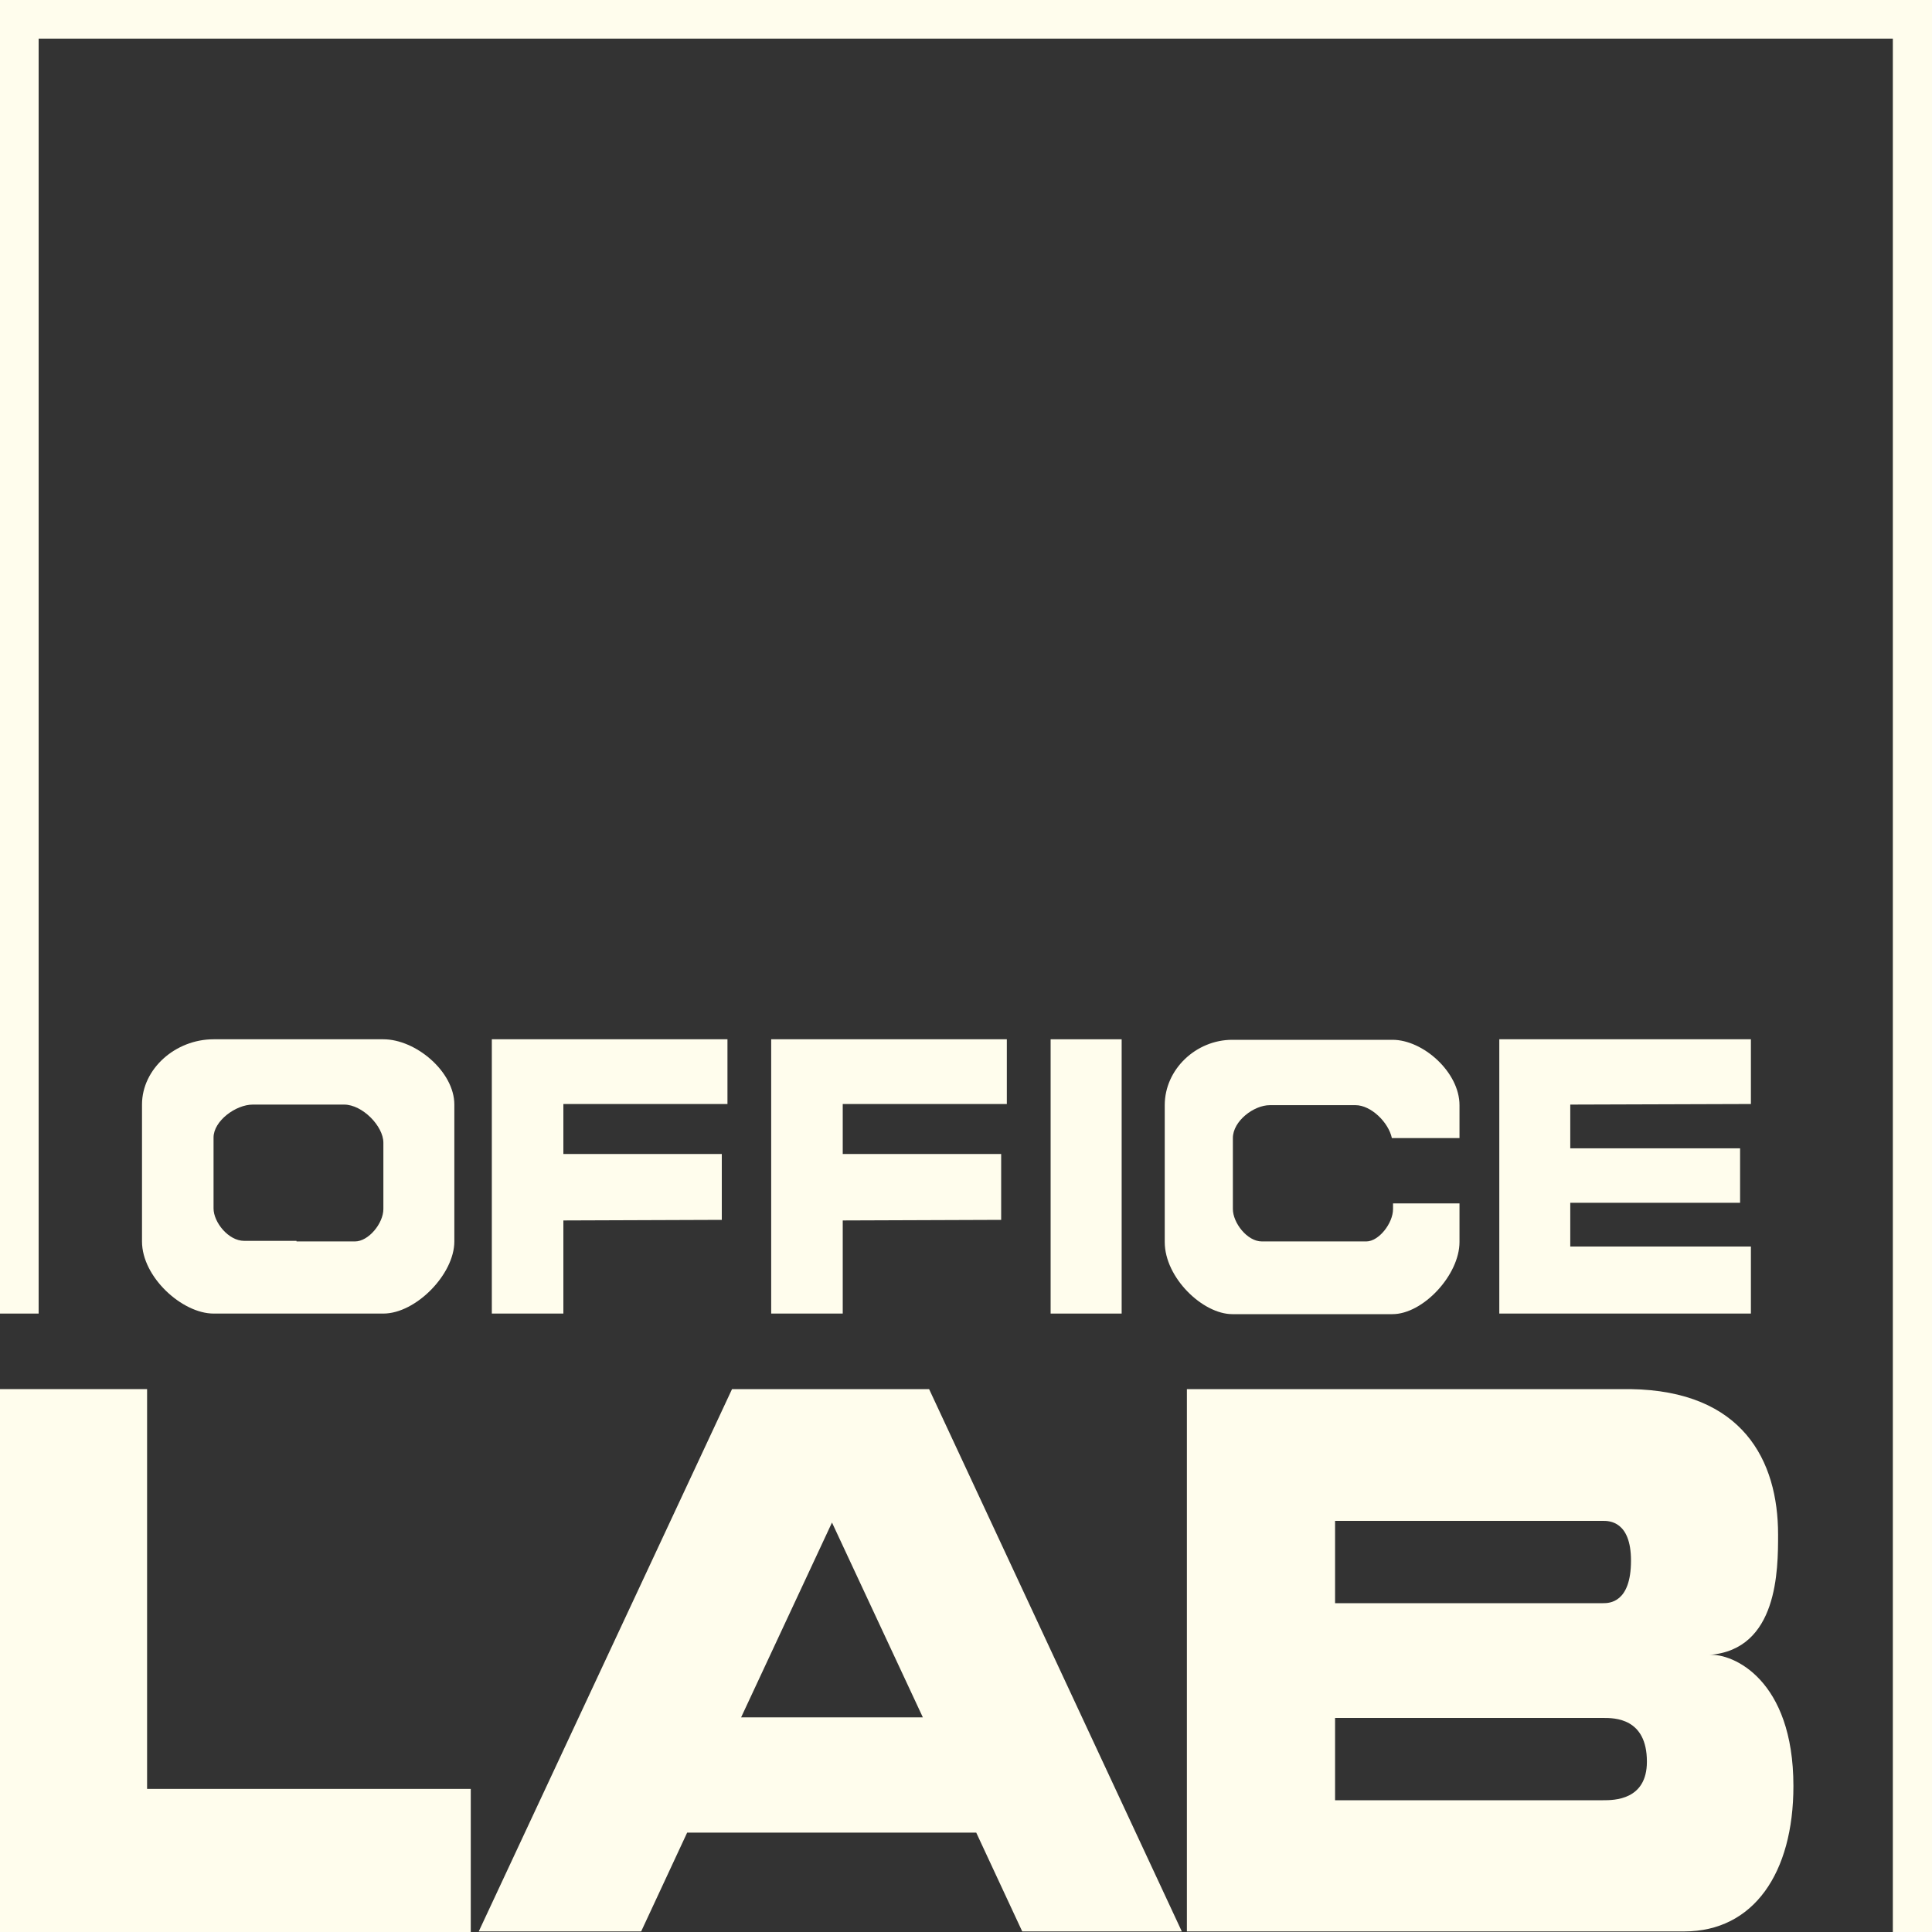
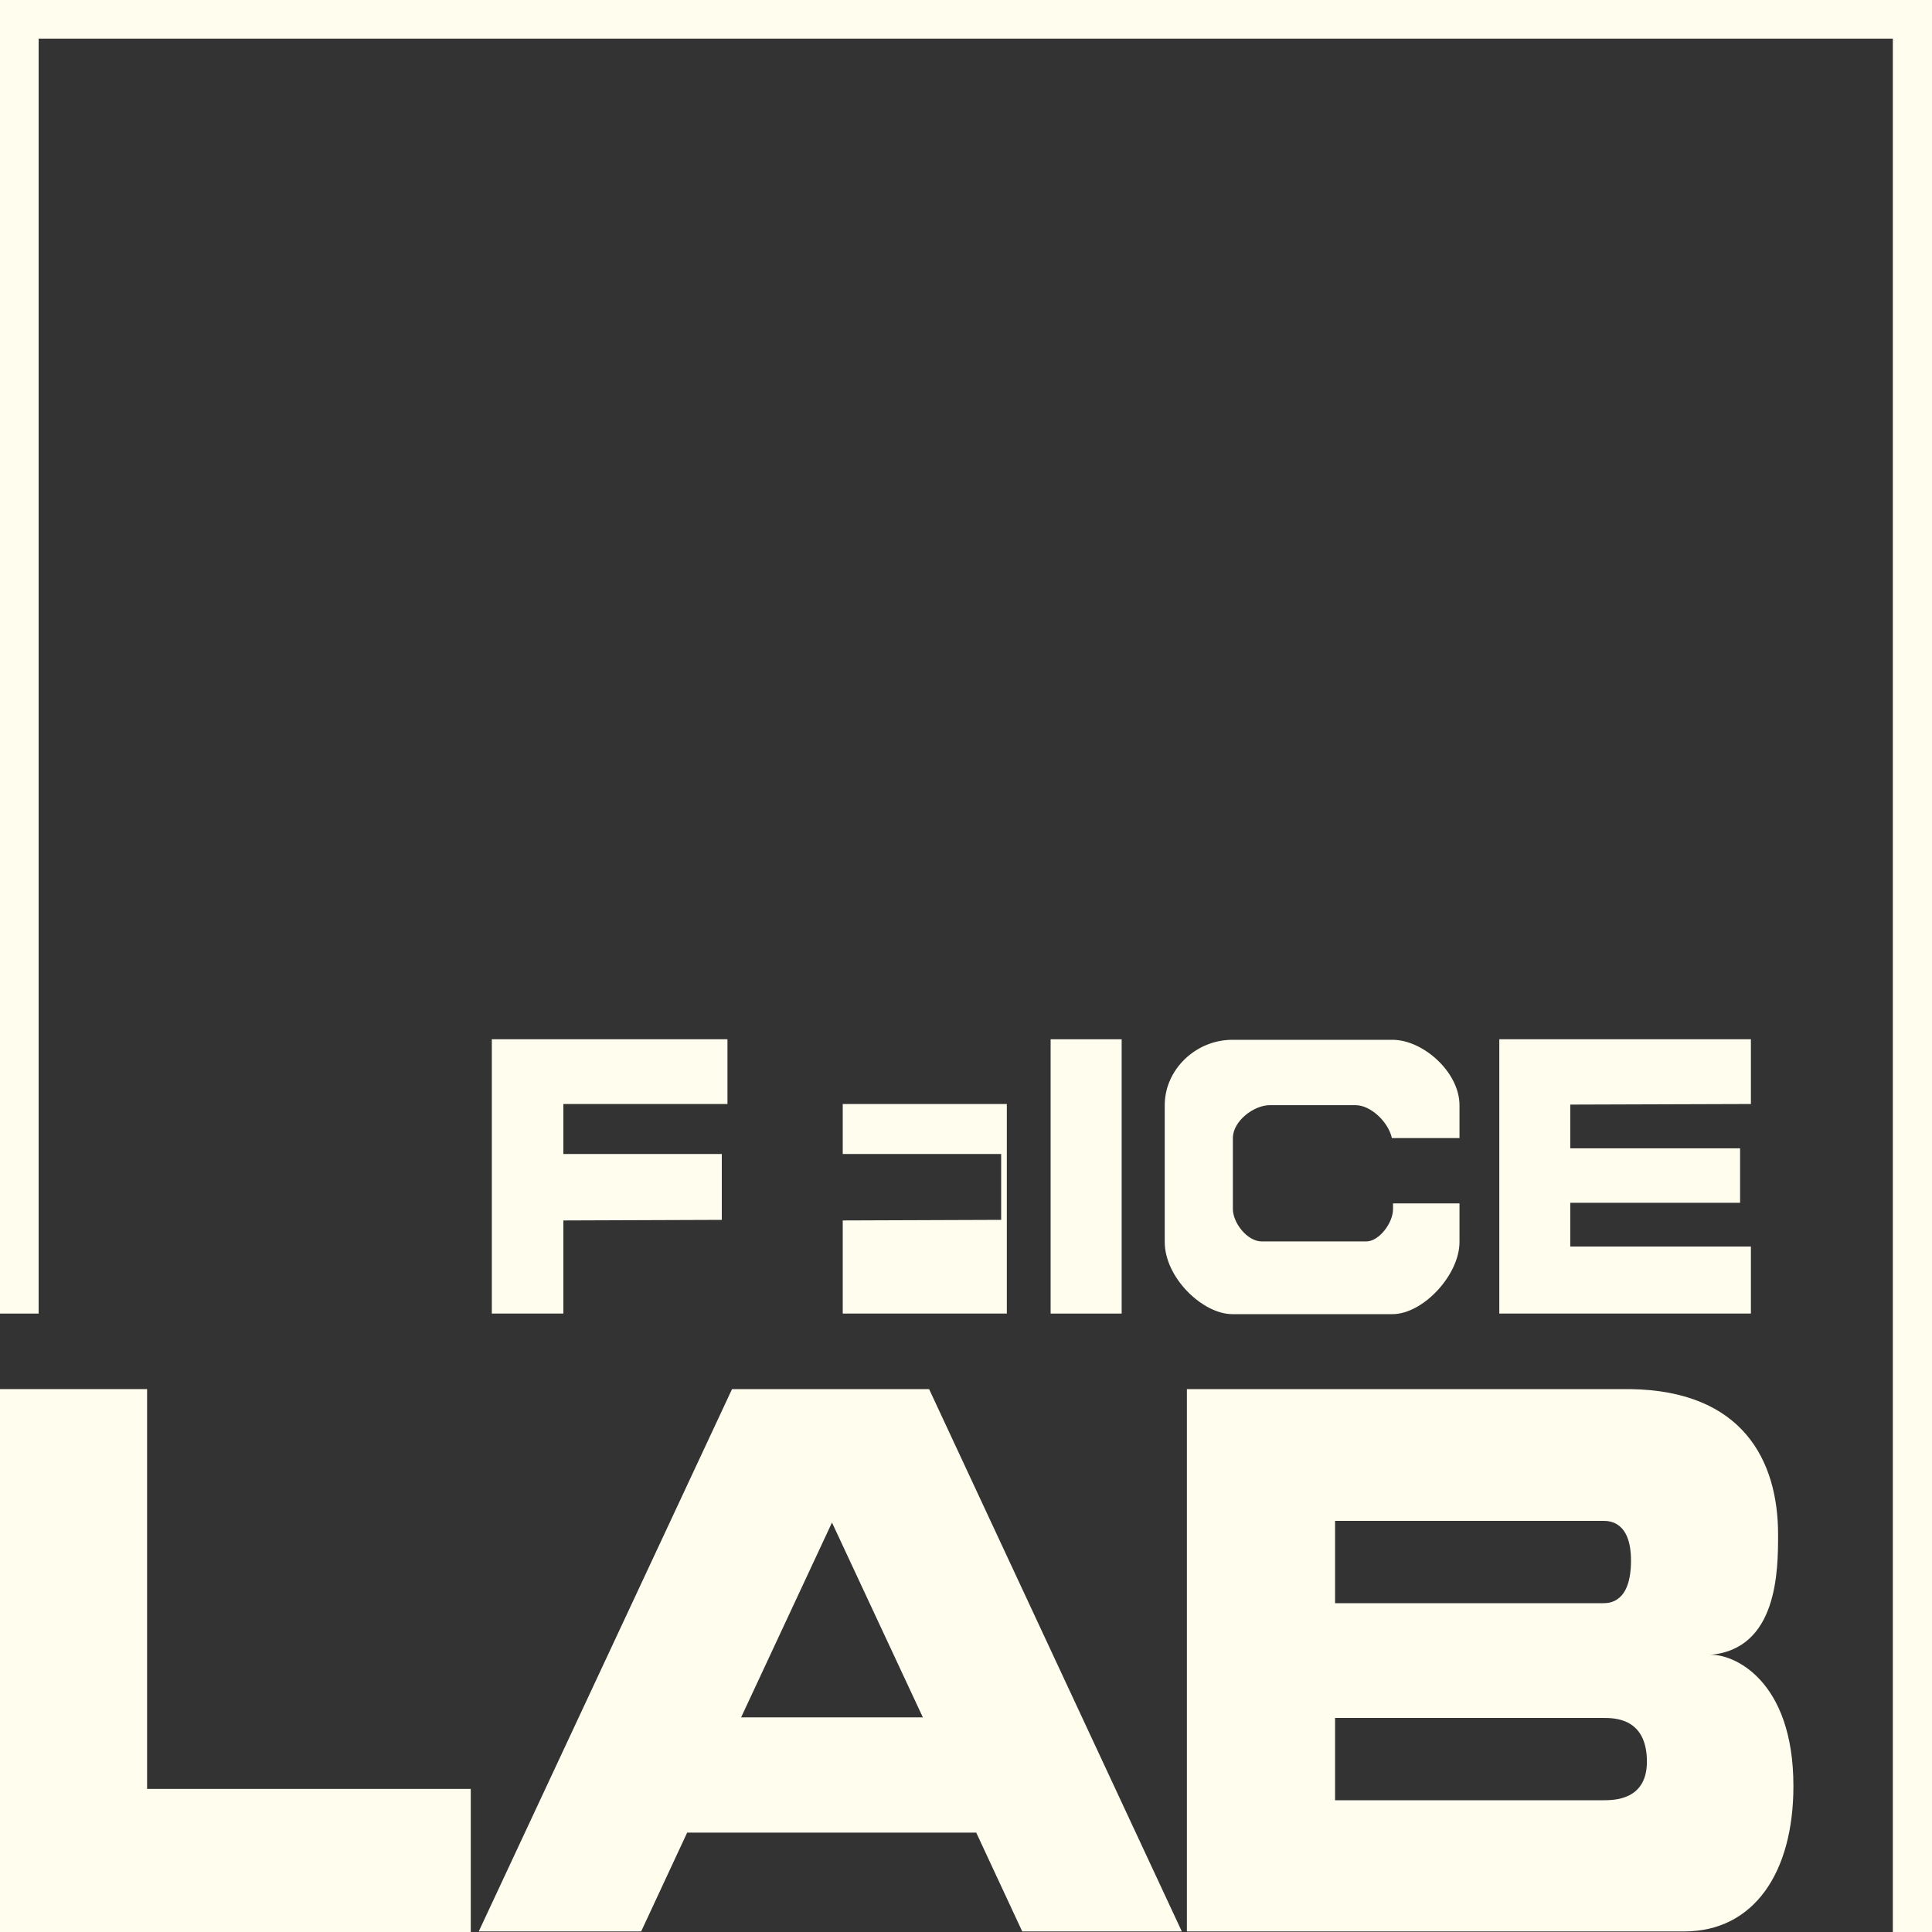
<svg xmlns="http://www.w3.org/2000/svg" width="30" height="30" viewBox="0 0 30 30" fill="none">
  <rect x="0" y="0" width="30" height="30" fill="#333333" stroke="none" />
  <g clip-path="url(#clip0_1440_1583)">
    <path d="M0 20.397V0H30V30H29.392V0.6H0.6V20.397H0Z" fill="#FFFDED" />
    <path d="M2.284 27.778H7.31V30H0V21.57H2.284V27.778Z" fill="#FFFDED" />
    <path d="M14.33 26.667L12.919 23.642L11.508 26.667H14.33ZM10.67 28.457L9.956 29.991H7.434L11.367 21.57H14.427L18.351 29.991H15.873L15.159 28.457H10.67Z" fill="#FFFDED" />
    <path d="M20.731 27.954H24.893C25.061 27.954 25.573 27.954 25.573 27.355C25.573 26.676 25.07 26.676 24.893 26.676H20.731V27.954ZM20.731 24.894H24.893C24.982 24.894 25.326 24.894 25.326 24.233C25.326 23.616 24.982 23.616 24.893 23.616H20.731V24.894ZM18.43 21.57H25.317C27.063 21.596 27.61 22.681 27.61 23.827C27.61 24.374 27.61 25.617 26.543 25.697C26.904 25.67 27.848 26.076 27.848 27.734C27.848 29.083 27.23 29.991 26.154 29.991H18.43V21.57Z" fill="#FFFDED" />
-     <path d="M4.604 19.277H5.512C5.724 19.277 5.953 18.995 5.953 18.774V18.289V17.743C5.953 17.487 5.627 17.152 5.344 17.152H4.612H3.925C3.66 17.152 3.316 17.407 3.316 17.663V18.289V18.765C3.316 18.977 3.545 19.268 3.792 19.268H4.604V19.277ZM4.604 16.138H5.953C6.456 16.138 7.055 16.64 7.055 17.152V18.298V19.277C7.055 19.788 6.456 20.397 5.953 20.397H4.604H3.316C2.831 20.397 2.205 19.833 2.205 19.277V18.298V17.152C2.205 16.596 2.725 16.138 3.316 16.138H4.604Z" fill="#FFFDED" />
    <path d="M11.296 17.143H8.748V17.919H11.208V18.942L8.748 18.951V20.397H7.637V16.138H11.296V17.143Z" fill="#FFFDED" />
-     <path d="M15.634 17.143H13.086V17.919H15.546V18.942L13.086 18.951V20.397H11.975V16.138H15.634V17.143Z" fill="#FFFDED" />
+     <path d="M15.634 17.143H13.086V17.919H15.546V18.942L13.086 18.951V20.397H11.975H15.634V17.143Z" fill="#FFFDED" />
    <path d="M17.417 16.138H16.314V20.397H17.417V16.138Z" fill="#FFFDED" />
    <path d="M27.188 20.397H23.281V16.138H27.188V17.143L24.383 17.152V17.831H27.02V18.677H24.383V19.356H27.188V20.397Z" fill="#FFFDED" />
    <path d="M21.631 18.677V18.774C21.631 18.995 21.41 19.277 21.216 19.277H20.361H19.594C19.365 19.277 19.144 18.986 19.144 18.774V18.298V17.672C19.144 17.407 19.47 17.161 19.717 17.161H20.37H21.049C21.287 17.161 21.56 17.425 21.613 17.672H22.663V17.161C22.663 16.649 22.098 16.146 21.622 16.146H20.352H19.135C18.571 16.146 18.086 16.605 18.086 17.161V18.307V19.286C18.086 19.841 18.677 20.406 19.135 20.406H20.352H21.622C22.098 20.406 22.663 19.797 22.663 19.286V18.686H21.631V18.677Z" fill="#FFFDED" />
  </g>
  <defs>
    <clipPath id="clip0_1440_1583">
      <rect width="30" height="30" fill="white" />
    </clipPath>
  </defs>
</svg>